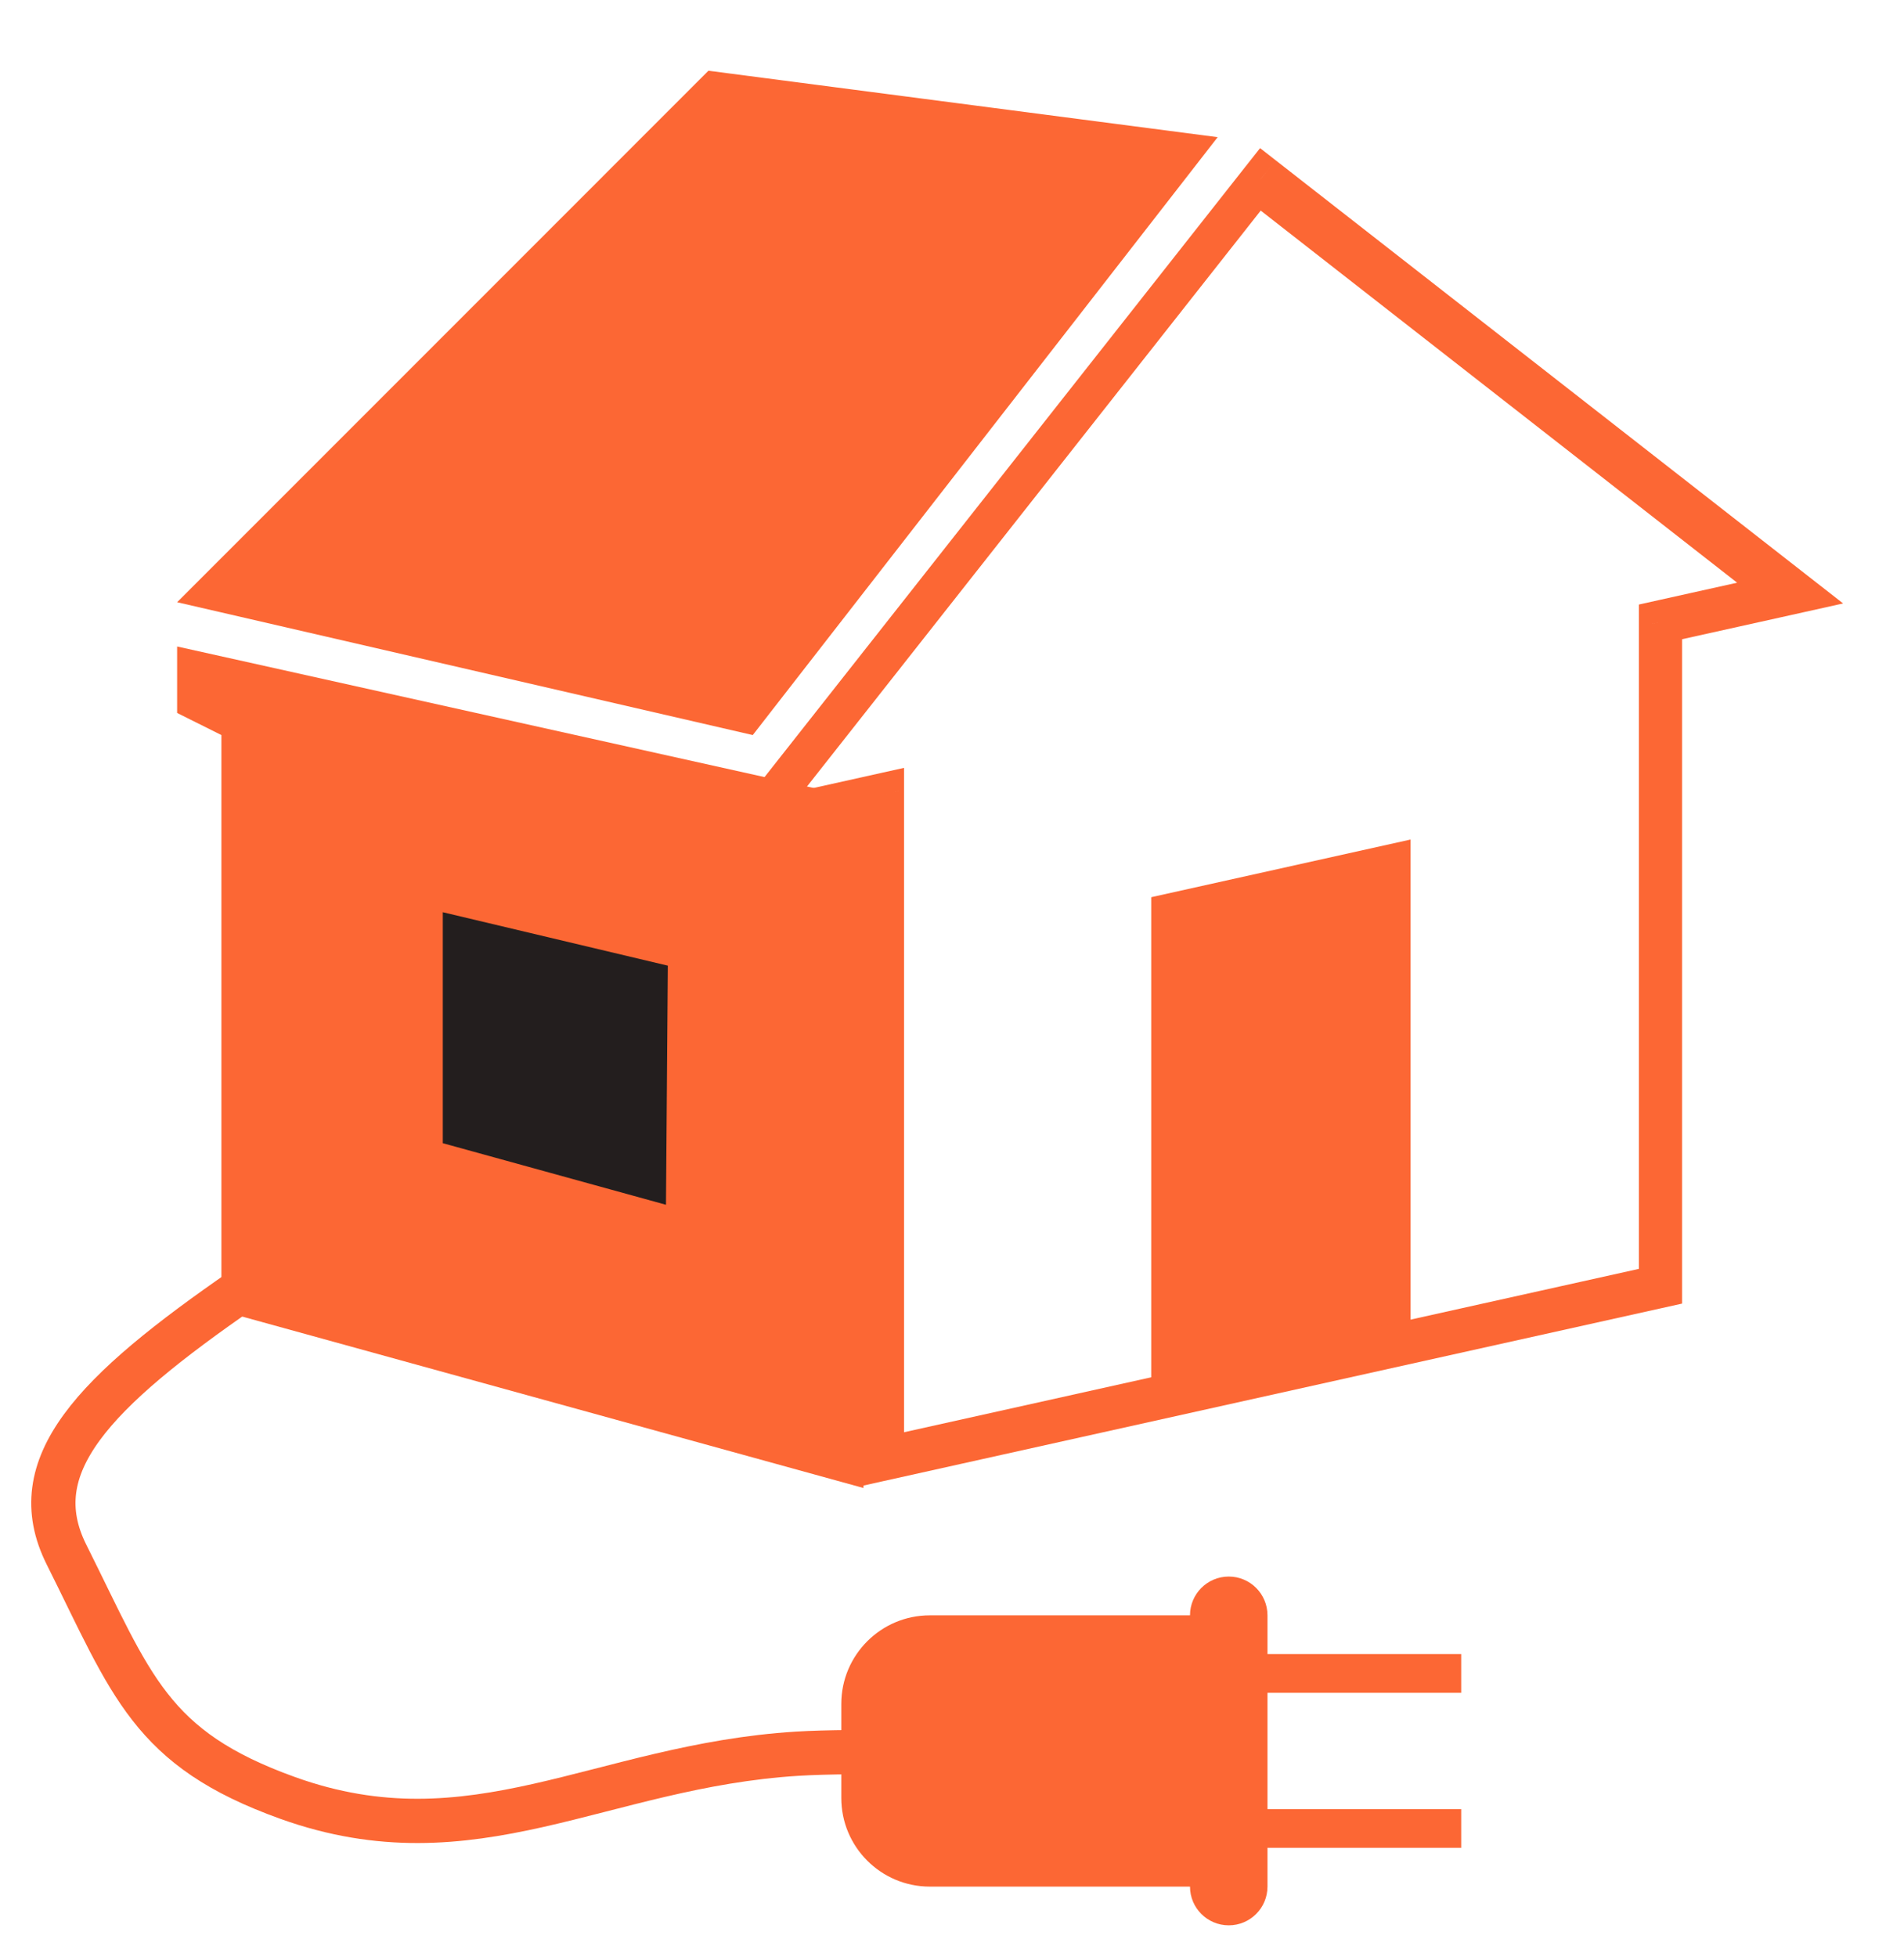
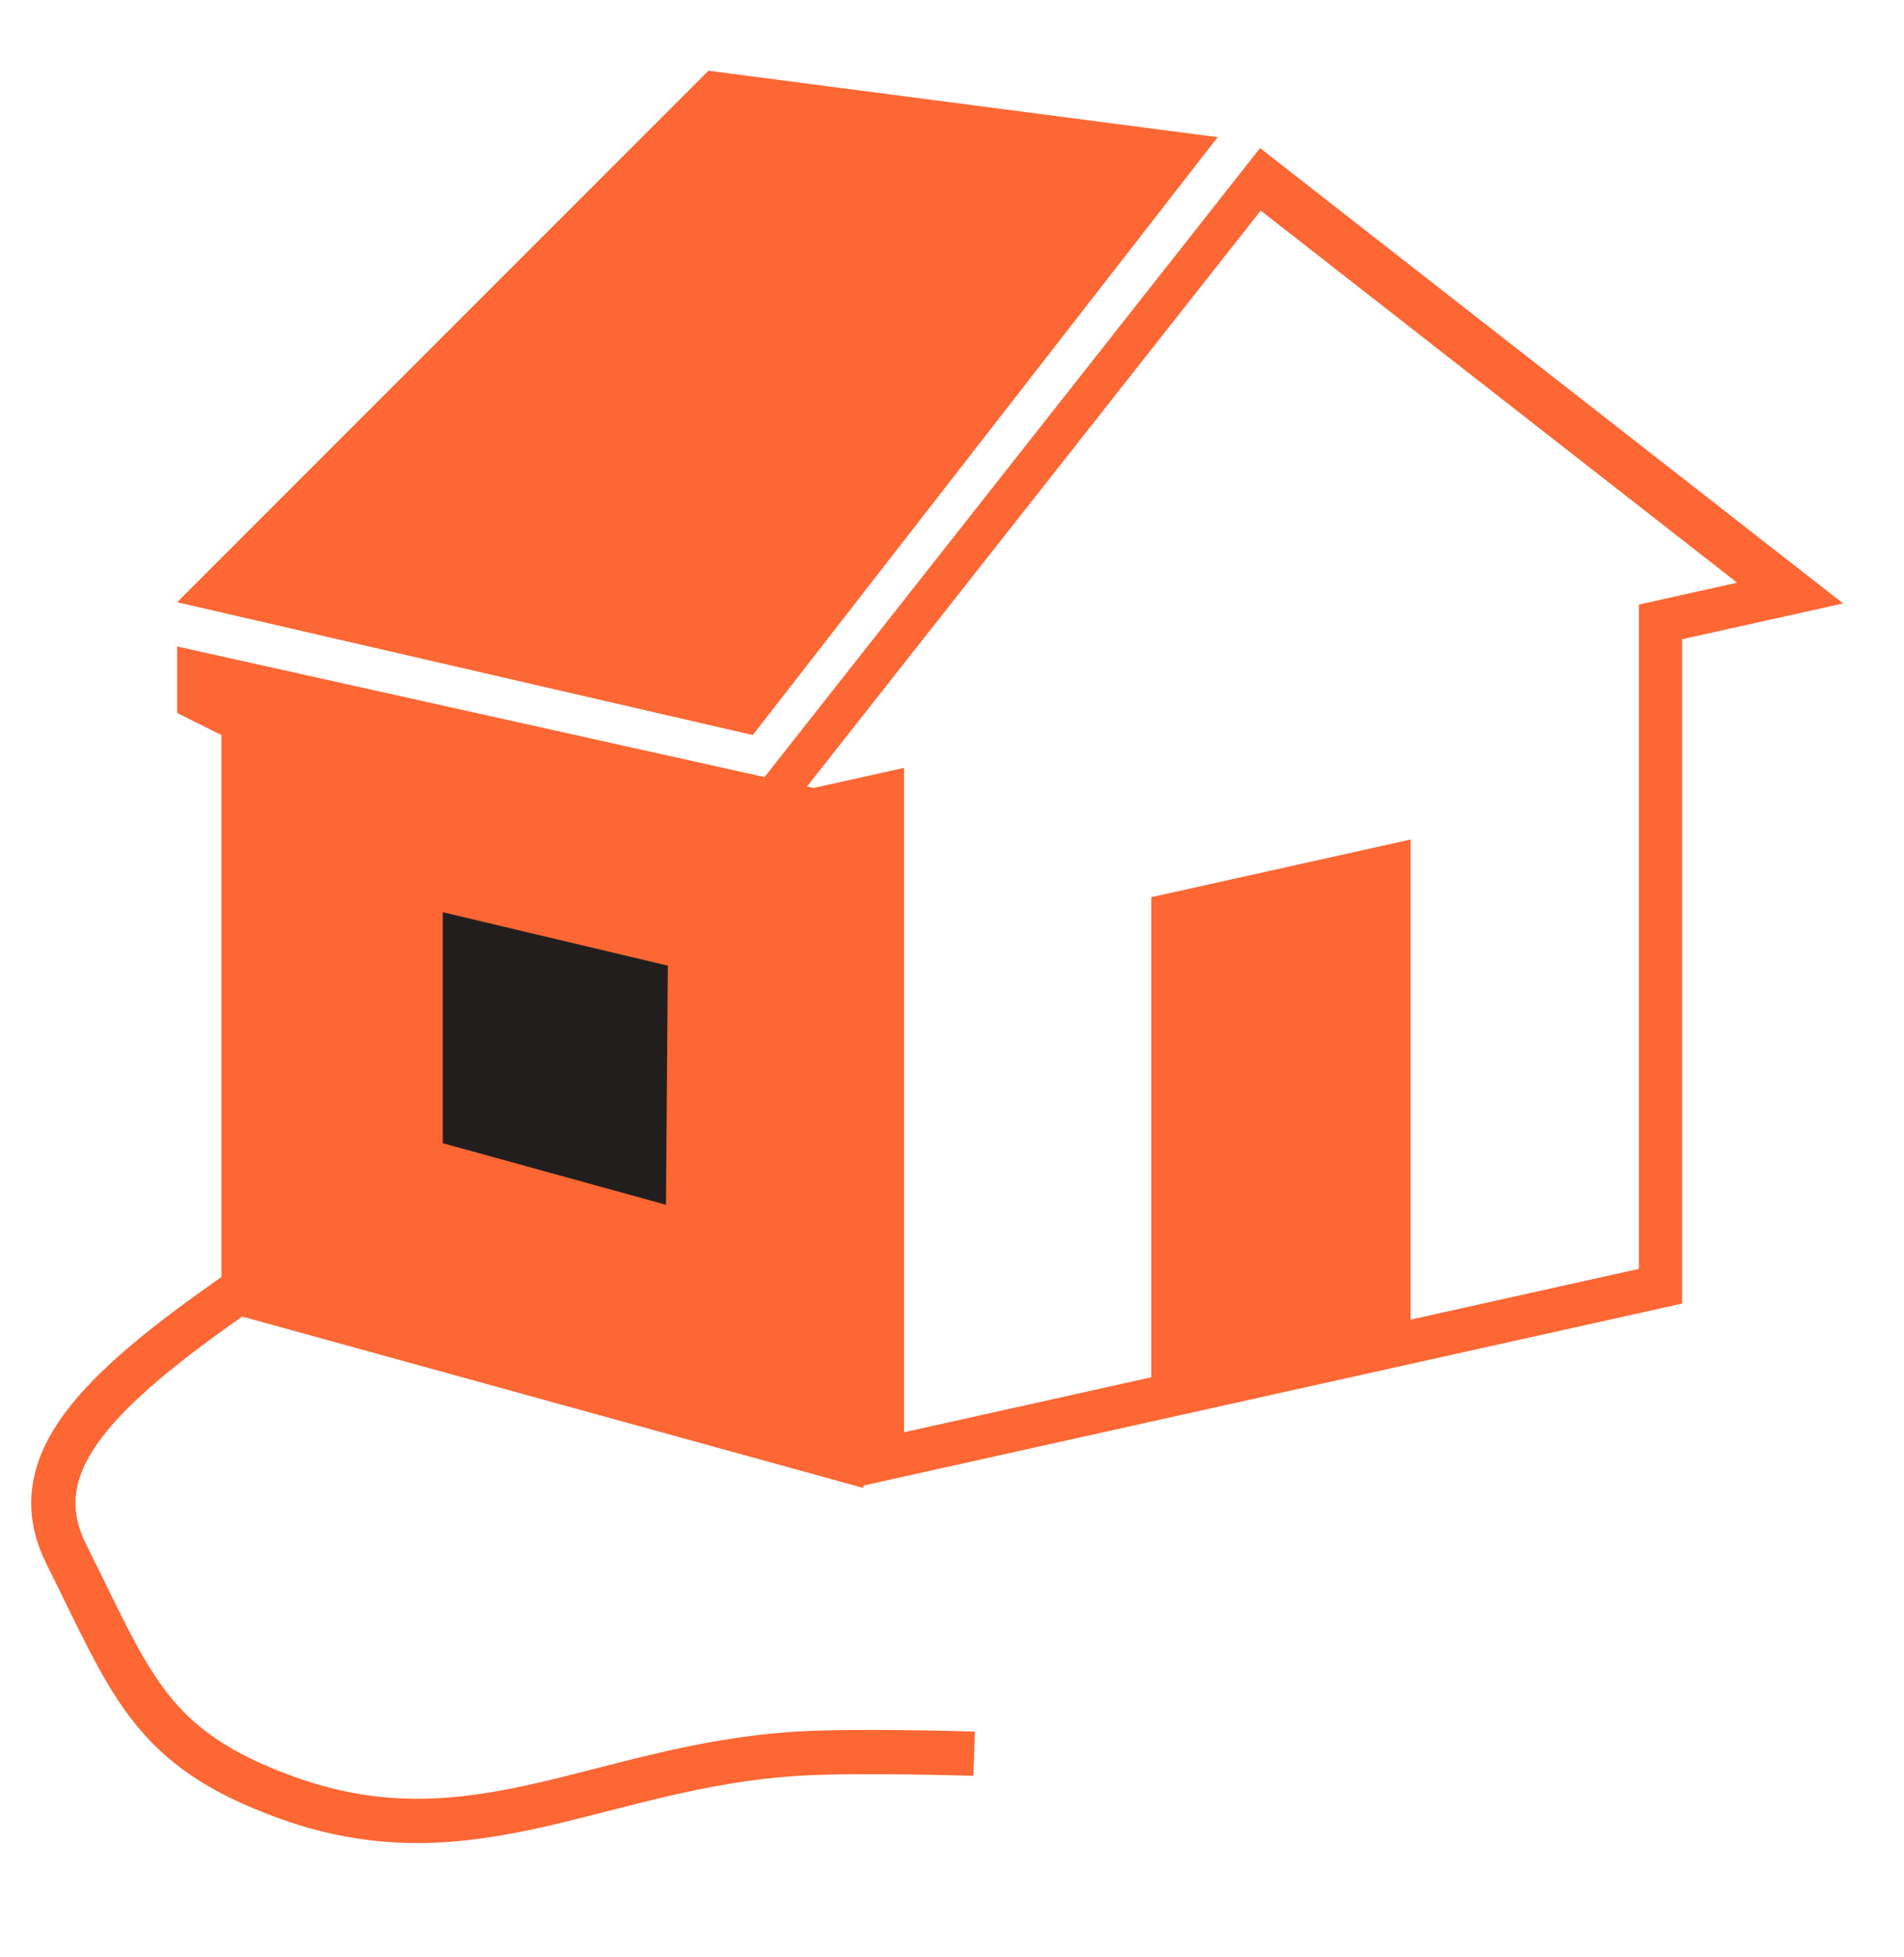
<svg xmlns="http://www.w3.org/2000/svg" width="36" height="37" viewBox="0 0 36 37" fill="none">
  <g clip-path="url(#clip0_21_152)">
    <rect width="5.023" height="9.493" transform="matrix(0.976 -0.217 0 1 21.767 16.96)" fill="#FC6734" />
    <path d="M4.605 24.36C1.753 26.327 0.419 27.709 1.256 29.384C2.497 31.865 2.831 33.051 5.442 33.988C8.951 35.247 11.349 33.383 15.07 33.151C16.212 33.08 18.419 33.151 18.419 33.151" stroke="#FC6734" stroke-width="0.837" />
    <path d="M3.349 12.221L16.425 15.127L16.326 28.128L4.186 24.779V13.895L3.349 13.477V12.221Z" fill="#FC6734" />
    <path d="M8.372 17.244L12.627 18.254L12.592 22.774L8.372 21.61V17.826V17.681V17.244Z" fill="#231E1E" />
    <path d="M3.349 11.384L13.395 1.337L23.023 2.593L14.233 13.895L3.349 11.384Z" fill="#FC6734" />
-     <path fill-rule="evenodd" clip-rule="evenodd" d="M23.233 29.802C22.828 29.802 22.5 30.13 22.5 30.535L17.581 30.535C16.657 30.535 15.907 31.285 15.907 32.209V33.988C15.907 34.913 16.657 35.663 17.581 35.663L22.5 35.663C22.5 36.067 22.828 36.395 23.233 36.395C23.637 36.395 23.965 36.067 23.965 35.663V34.93H27.628V34.198H23.965V32H27.628V31.267H23.965V30.535C23.965 30.13 23.637 29.802 23.233 29.802Z" fill="#FC6734" />
    <path d="M33.847 11.211V11.63L34.849 11.407L34.133 10.848L33.847 11.211ZM31.395 11.756V11.337L30.987 11.428V11.847L31.395 11.756ZM23.831 3.39L24.117 3.028L23.825 2.8L23.539 3.162L23.831 3.39ZM14.233 15.57L13.941 15.342L13.261 16.204L14.233 15.988L14.233 15.57ZM16.684 15.025L17.093 14.934V14.515L16.684 14.606V15.025ZM16.684 27.583L16.276 27.674V28.093L16.684 28.002V27.583ZM31.395 24.314V24.733L31.804 24.642V24.223L31.395 24.314ZM33.847 10.792L31.395 11.337V12.174L33.847 11.63V10.792ZM23.545 3.753L33.561 11.574L34.133 10.848L24.117 3.028L23.545 3.753ZM14.525 15.798L24.123 3.618L23.539 3.162L13.941 15.342L14.525 15.798ZM16.684 14.606L14.233 15.151L14.233 15.988L16.684 15.444V14.606ZM17.093 27.492V14.934L16.276 15.116V27.674L17.093 27.492ZM31.395 23.895L16.684 27.165V28.002L31.395 24.733V23.895ZM30.987 11.847V24.405L31.804 24.223V11.665L30.987 11.847Z" fill="#FC6734" />
  </g>
  <defs>
    <clipPath id="clip0_21_152">
      <rect width="36" height="36" fill="white" transform="translate(0 0.5)" />
    </clipPath>
  </defs>
</svg>